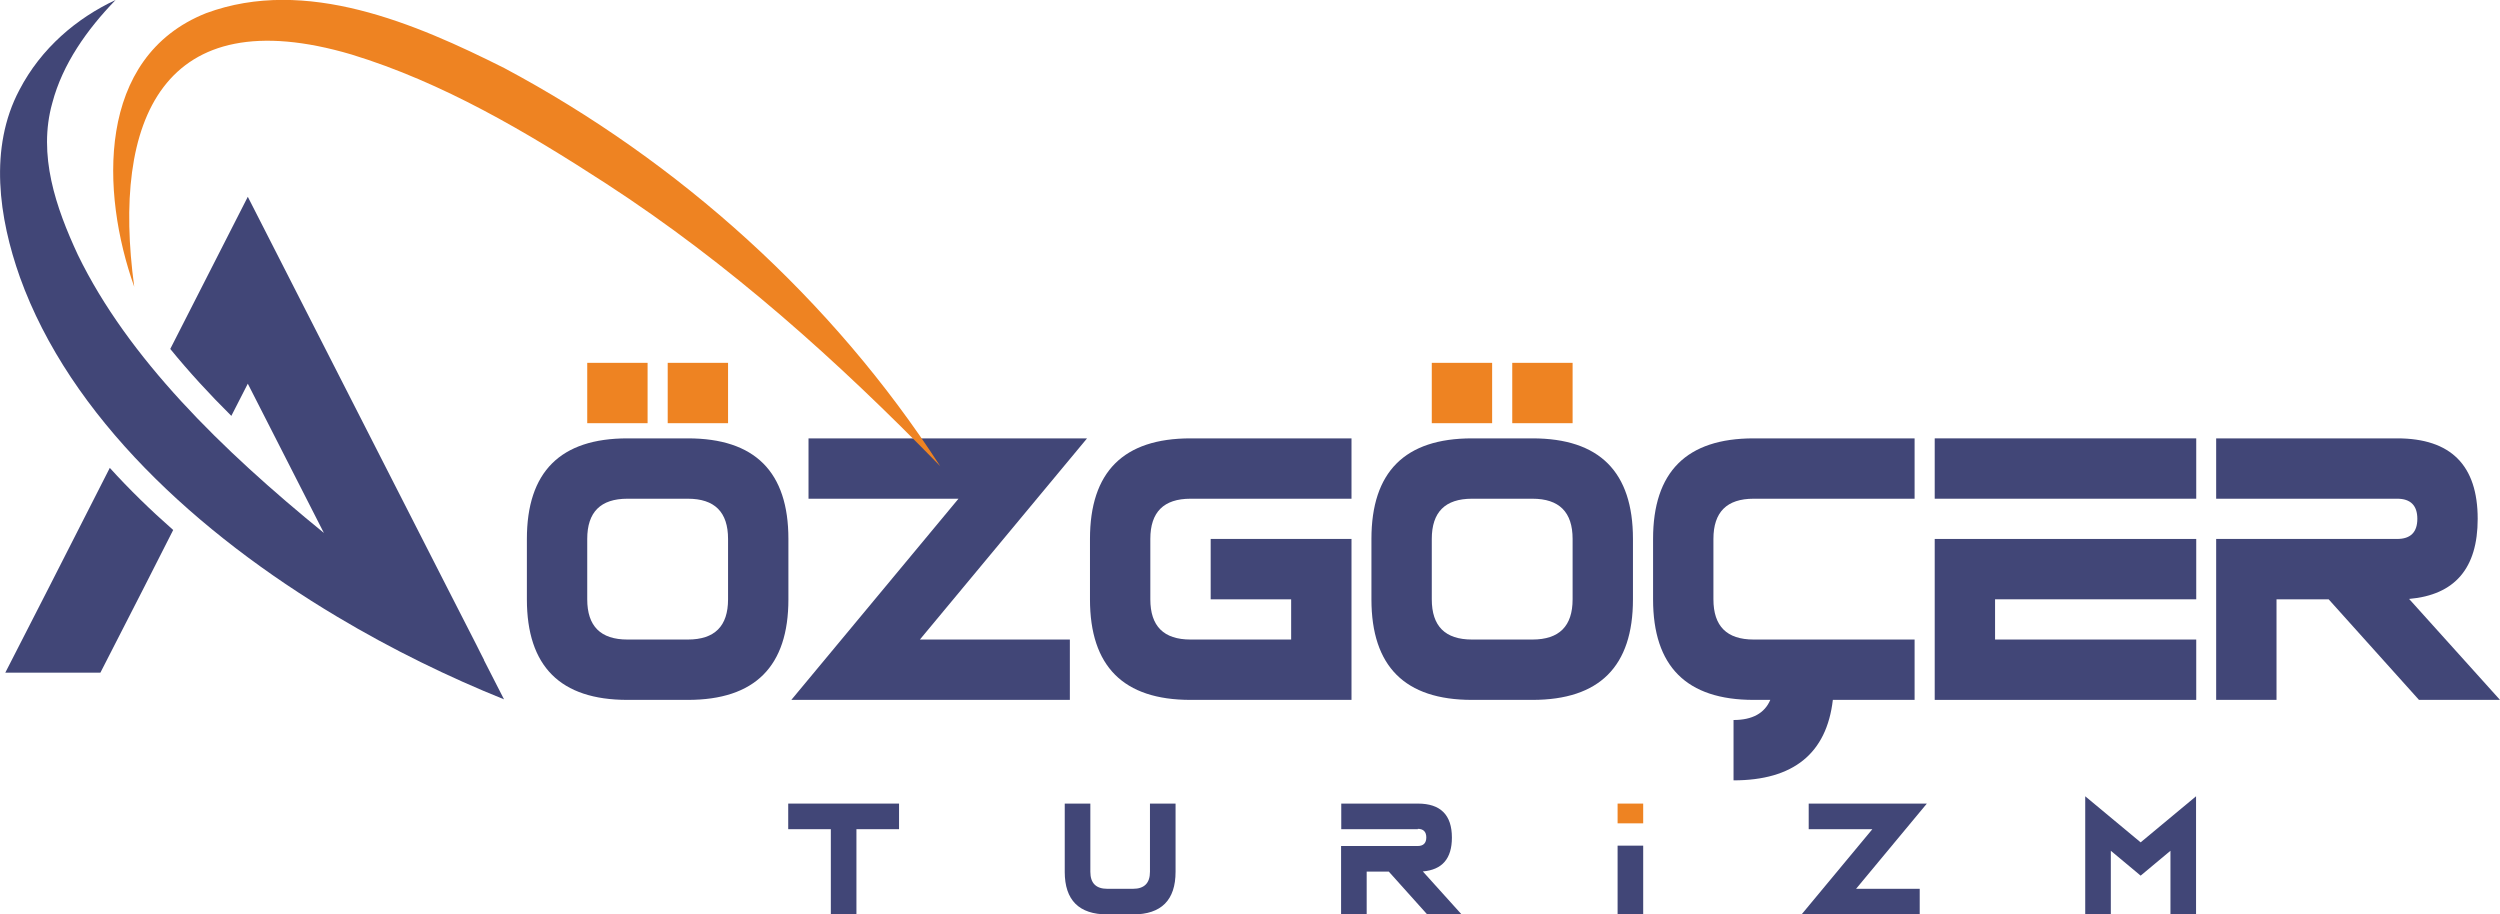
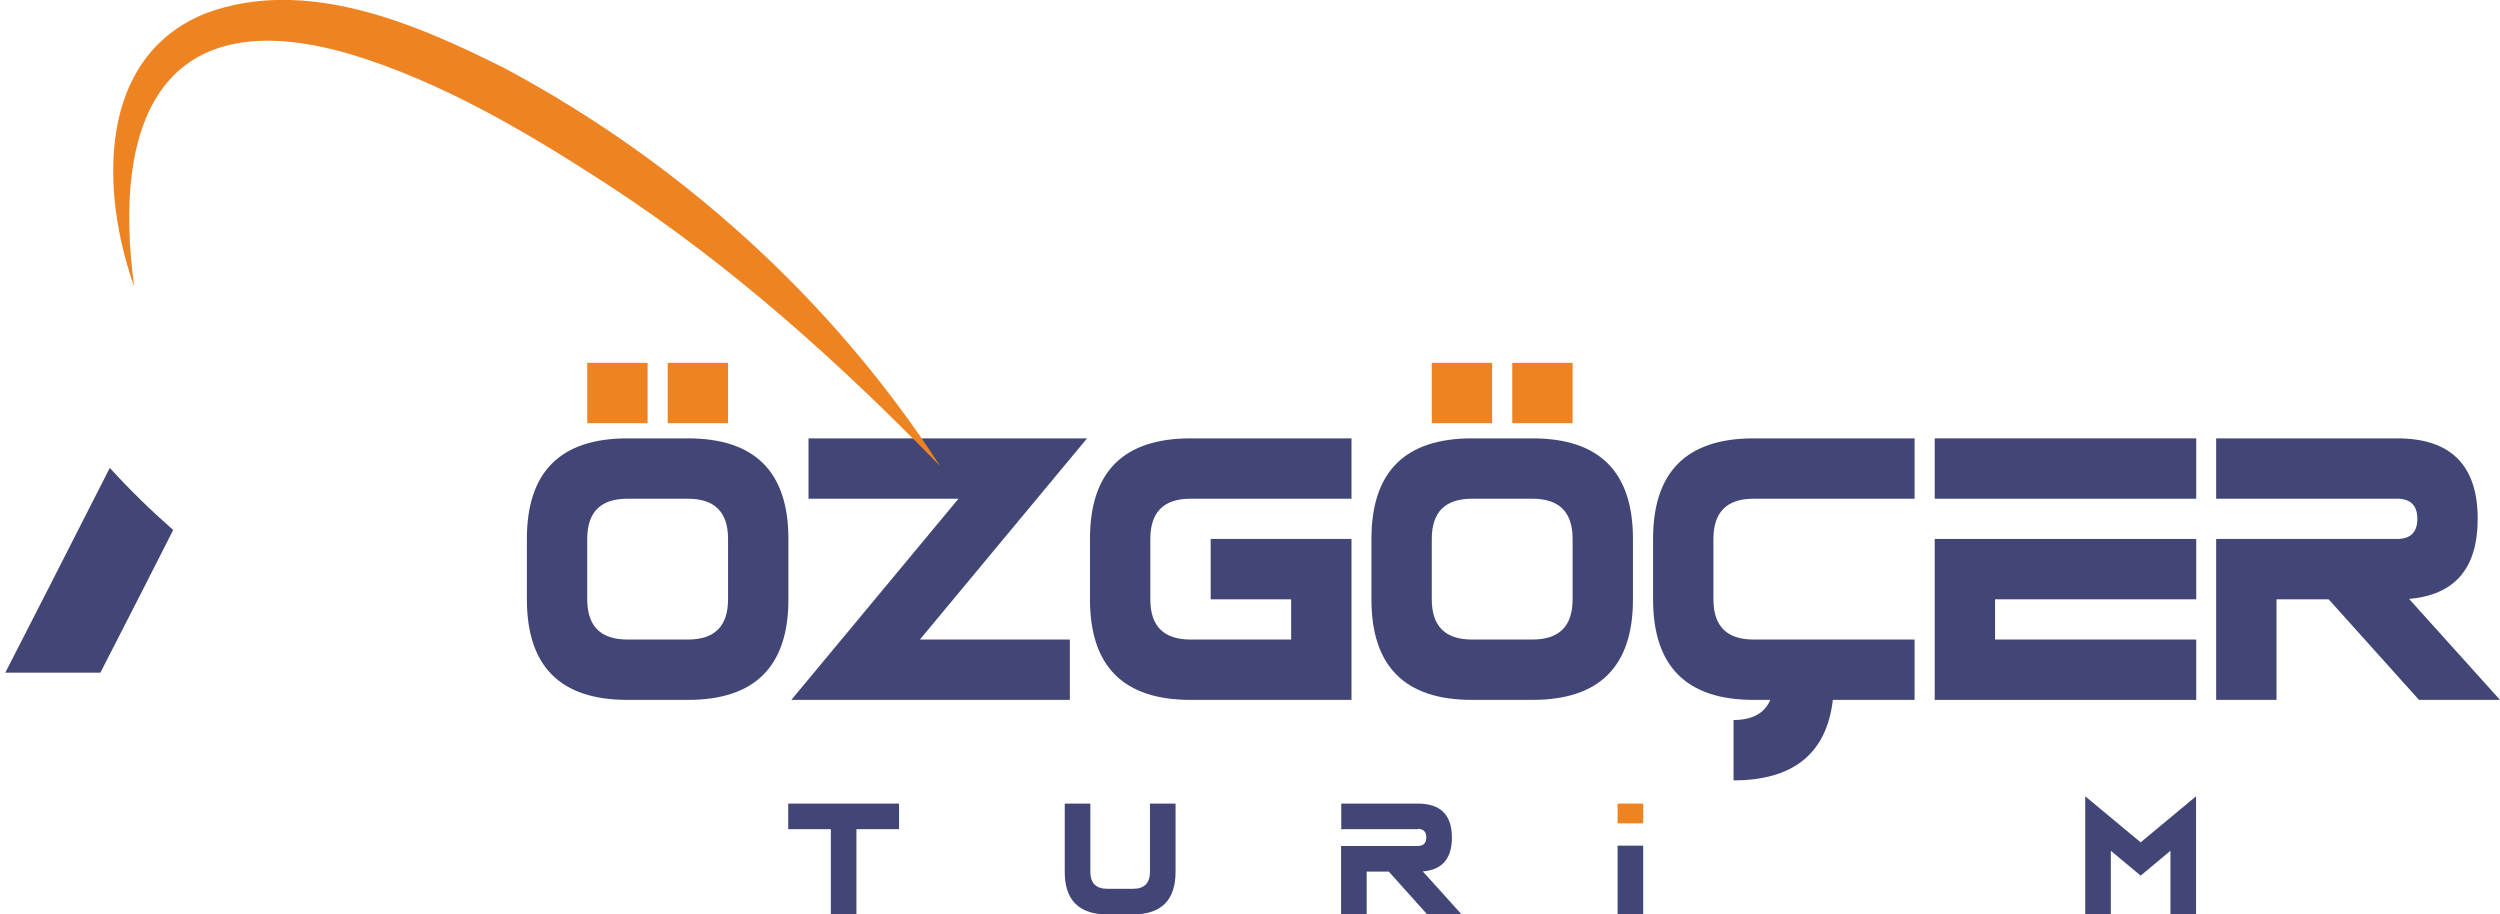
<svg xmlns="http://www.w3.org/2000/svg" id="Layer_1" viewBox="0 0 136.7 50">
  <defs>
    <style>.cls-1{fill:#414677;}.cls-2{fill:#ee8322;}</style>
  </defs>
  <rect class="cls-2" x="32.11" y="19.84" width="3.3" height="3.3" />
  <path class="cls-1" d="M37.61,23.97h-3.3c-3.67,0-5.5,1.83-5.5,5.5v3.3c0,3.67,1.83,5.5,5.5,5.5h3.3c3.67,0,5.5-1.83,5.5-5.5v-3.3c0-3.67-1.83-5.5-5.5-5.5ZM39.81,32.77c0,1.47-.73,2.2-2.2,2.2h-3.3c-1.47,0-2.2-.73-2.2-2.2v-3.3c0-1.47.73-2.2,2.2-2.2h3.3c1.47,0,2.2.73,2.2,2.2v3.3Z" />
  <rect class="cls-2" x="36.51" y="19.84" width="3.3" height="3.3" />
  <path class="cls-1" d="M52.41,27.27h-8.2v-3.3h15.23l-9.14,11h8.2v3.3h-15.23l9.14-11Z" />
  <path class="cls-1" d="M65.1,23.97h8.8v3.3h-8.8c-1.47,0-2.2.73-2.2,2.2v3.3c0,1.47.73,2.2,2.2,2.2h5.5v-2.2h-4.4v-3.3h7.7v8.8h-8.8c-3.67,0-5.5-1.83-5.5-5.5v-3.3c0-3.67,1.83-5.5,5.5-5.5Z" />
  <rect class="cls-2" x="78.29" y="19.84" width="3.3" height="3.3" />
  <path class="cls-1" d="M83.79,23.97h-3.3c-3.67,0-5.5,1.83-5.5,5.5v3.3c0,3.67,1.83,5.5,5.5,5.5h3.3c3.67,0,5.5-1.83,5.5-5.5v-3.3c0-3.67-1.83-5.5-5.5-5.5ZM85.99,32.77c0,1.47-.73,2.2-2.2,2.2h-3.3c-1.47,0-2.2-.73-2.2-2.2v-3.3c0-1.47.73-2.2,2.2-2.2h3.3c1.47,0,2.2.73,2.2,2.2v3.3Z" />
  <rect class="cls-2" x="82.69" y="19.84" width="3.3" height="3.3" />
  <path class="cls-1" d="M95.89,23.97h8.8v3.3h-8.8c-1.47,0-2.2.73-2.2,2.2v3.3c0,1.47.73,2.2,2.2,2.2h8.8v3.3h-4.47c-.34,2.93-2.16,4.4-5.43,4.4v-3.3c1.03,0,1.7-.37,2.01-1.1h-.91c-3.67,0-5.5-1.83-5.5-5.5v-3.3c0-3.67,1.83-5.5,5.5-5.5Z" />
  <path class="cls-1" d="M105.79,27.27v-3.3h14.3v3.3h-14.3ZM109.09,34.97h11v3.3h-14.3v-8.8h14.3v3.3h-11v2.2Z" />
  <path class="cls-1" d="M131.08,27.27h-9.9v-3.3h9.9c2.93,0,4.4,1.47,4.4,4.4,0,2.71-1.25,4.16-3.75,4.38l4.97,5.52h-4.43l-4.94-5.5h-2.85v5.5h-3.3v-8.8h9.9c.73,0,1.1-.37,1.1-1.1s-.37-1.1-1.1-1.1Z" />
  <path class="cls-1" d="M45.43,45.34h-2.33v-1.4h6.06v1.4h-2.33v4.66h-1.4v-4.66Z" />
  <path class="cls-1" d="M58.22,47.67v-3.73h1.4v3.73c0,.62.31.93.93.93h1.4c.62,0,.93-.31.93-.93v-3.73h1.4v3.73c0,1.55-.78,2.33-2.33,2.33h-1.4c-1.55,0-2.33-.78-2.33-2.33Z" />
  <path class="cls-1" d="M77.53,45.34h-4.19v-1.4h4.19c1.24,0,1.86.62,1.86,1.86,0,1.15-.53,1.76-1.59,1.85l2.11,2.34h-1.88l-2.09-2.33h-1.21v2.33h-1.4v-3.73h4.19c.31,0,.47-.16.47-.47s-.16-.47-.47-.47Z" />
-   <path class="cls-1" d="M102.38,45.34h-3.48v-1.4h6.46l-3.87,4.66h3.48v1.4h-6.46l3.87-4.66Z" />
  <path class="cls-1" d="M115.42,46.52v3.48h-1.4v-6.46l3.03,2.52,3.03-2.52v6.46h-1.4v-3.48l-1.63,1.36-1.63-1.36Z" />
  <rect class="cls-2" x="88.45" y="43.94" width="1.4" height="1.08" />
  <rect class="cls-1" x="88.45" y="46.24" width="1.4" height="3.76" />
  <path class="cls-2" d="M7.34,15.68c-1.83-5.14-2.1-12.56,3.93-14.96,5.46-2.02,11.46.57,16.3,3,9.58,5.11,17.95,12.66,23.84,21.77-5.63-5.78-11.53-11.07-18.25-15.44-4.38-2.84-8.94-5.54-13.94-7.07C8.89-.07,6.1,6.55,7.34,15.68h0Z" />
  <path class="cls-1" d="M6,25.59l-3.33,6.54-2.38,4.65h5.2l2.38-4.65,1.6-3.15c-1.23-1.08-2.4-2.22-3.47-3.4Z" />
-   <path class="cls-1" d="M26.47,36.09h0l-.21-.41s-.21-.42-.21-.42h0s-1.6-3.13-1.6-3.13L13.55,10.76l-4.24,8.32c1.02,1.25,2.14,2.47,3.34,3.66l.9-1.76,4.16,8.16c-5.58-4.54-10.71-9.56-13.45-15.2-1.21-2.6-2.2-5.47-1.4-8.31C3.42,3.5,4.76,1.61,6.32,0,4.2.99,2.25,2.63,1.06,4.92c-1.68,3.17-1.12,7,.03,10.24,2.74,7.62,9.69,14,17.36,18.57,3,1.79,6.1,3.3,9.11,4.51l-1.1-2.15Z" />
</svg>